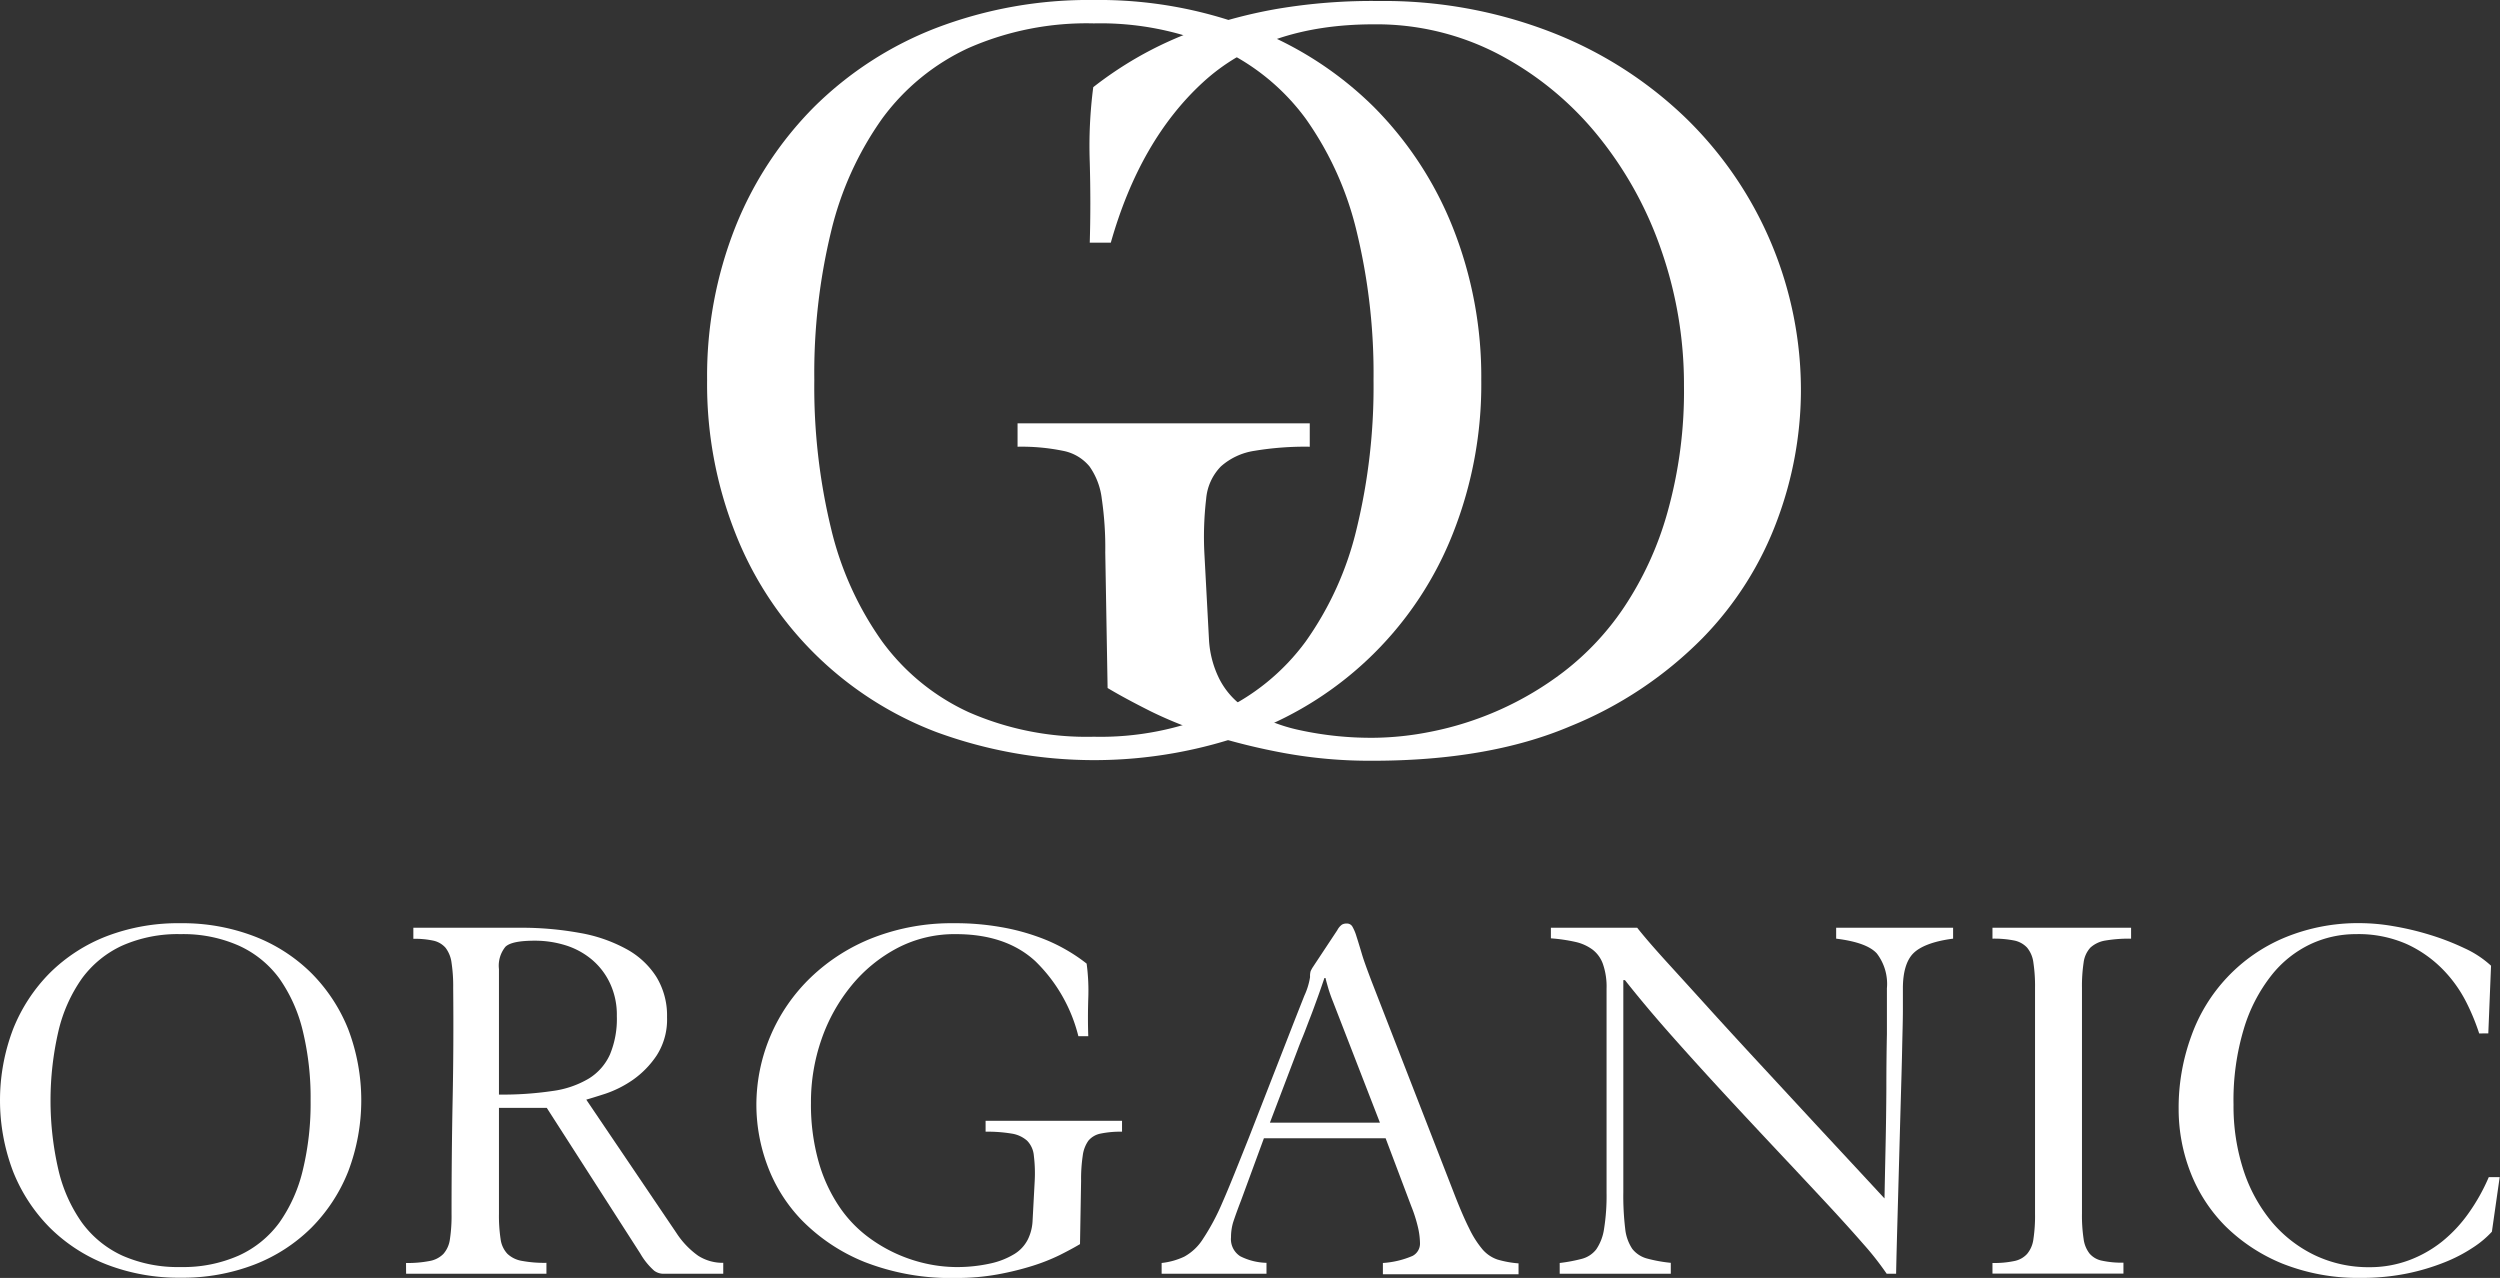
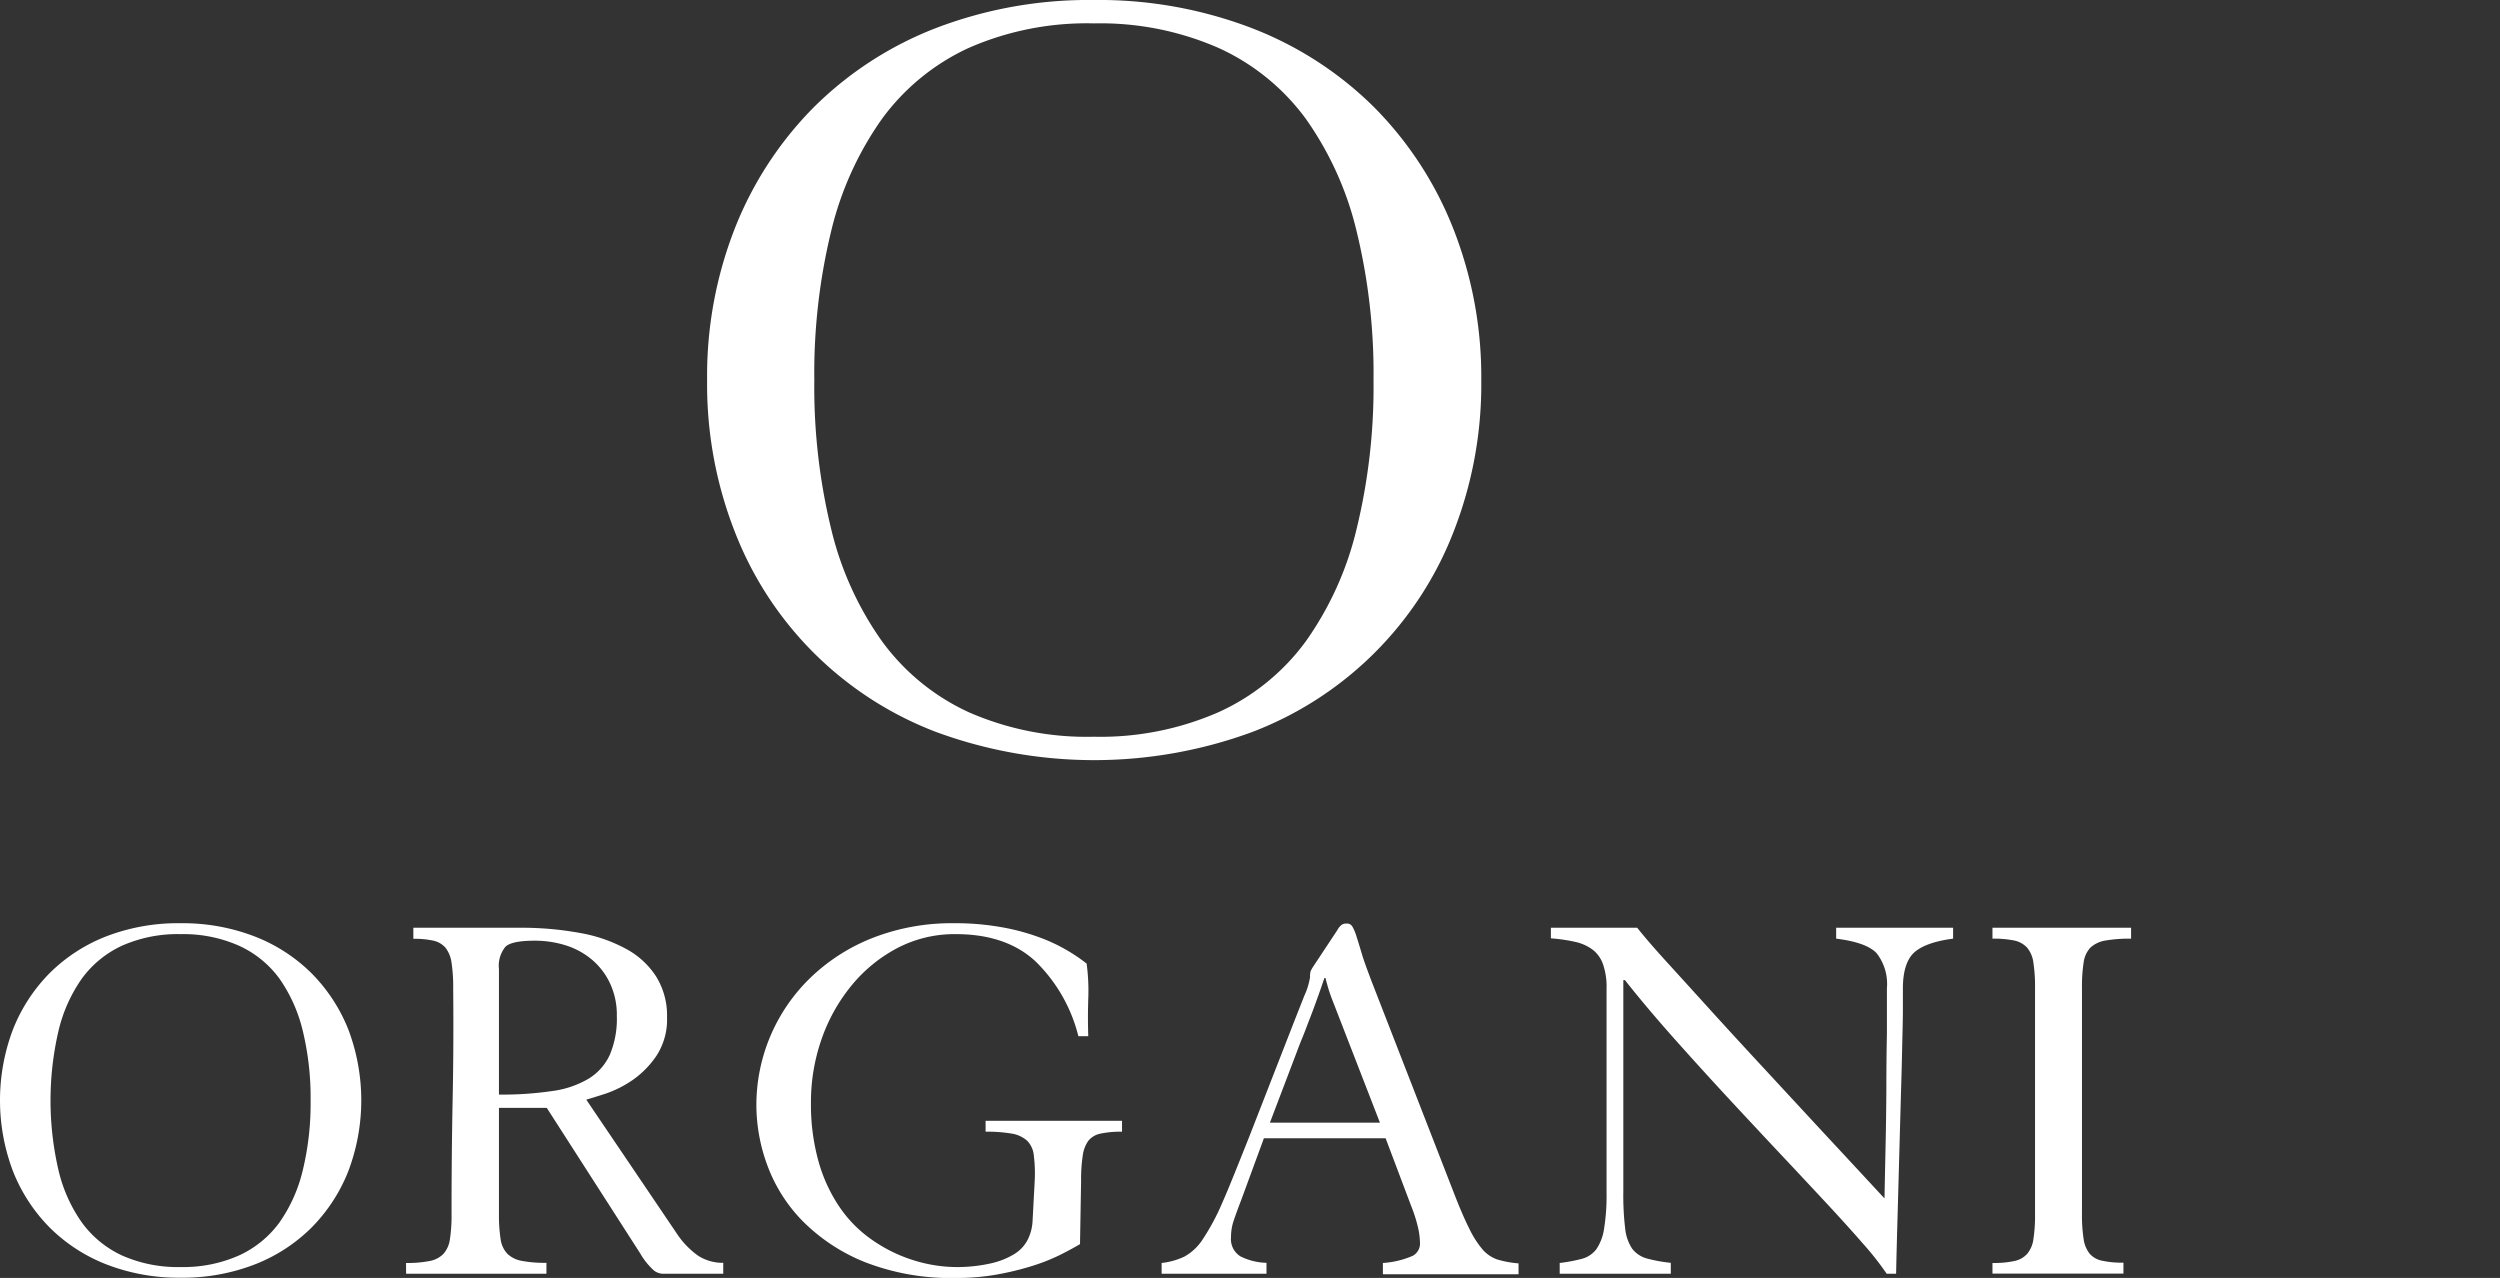
<svg xmlns="http://www.w3.org/2000/svg" viewBox="0 0 320.67 163.92">
  <rect x="0" y="0" width="320.67" height="163.92" fill="#333333" stroke="none" />
  <defs>
    <style>.cls-1{fill:#fff;}</style>
  </defs>
  <g id="Слой_2" data-name="Слой 2">
    <g id="Слой_1-2" data-name="Слой 1">
      <path class="cls-1" d="M140.3,0a54.87,54.87,0,0,1,20.25,3.6,45.44,45.44,0,0,1,15.67,10.12,46,46,0,0,1,10.13,15.46A51.83,51.83,0,0,1,190,48.75a51.88,51.88,0,0,1-3.6,19.58,44.84,44.84,0,0,1-25.8,25.57,58.75,58.75,0,0,1-40.5,0,44.77,44.77,0,0,1-25.8-25.57,51.88,51.88,0,0,1-3.6-19.58,51.83,51.83,0,0,1,3.6-19.57,45.94,45.94,0,0,1,10.12-15.46A45.49,45.49,0,0,1,120.05,3.6,54.87,54.87,0,0,1,140.3,0Zm0,3a37.67,37.67,0,0,0-16.05,3.15,28.56,28.56,0,0,0-11.1,9.07,41.67,41.67,0,0,0-6.53,14.4,77.19,77.19,0,0,0-2.17,19.13,77.13,77.13,0,0,0,2.17,19.13,41.5,41.5,0,0,0,6.53,14.4,28.47,28.47,0,0,0,11.1,9.07A37.67,37.67,0,0,0,140.3,94.5a37.77,37.77,0,0,0,16-3.15,28.36,28.36,0,0,0,11.18-9.07A41.49,41.49,0,0,0,174,67.88a77.11,77.11,0,0,0,2.18-19.13A77.17,77.17,0,0,0,174,29.62a41.66,41.66,0,0,0-6.52-14.4,28.45,28.45,0,0,0-11.18-9.07A37.77,37.77,0,0,0,140.3,3Z" />
-       <path class="cls-1" d="M139.78,31.13q.15-4.95,0-10.35a58.31,58.31,0,0,1,.45-9.6,48.2,48.2,0,0,1,5.55-3.75,47.54,47.54,0,0,1,7.8-3.6,62.42,62.42,0,0,1,10.28-2.7,72.84,72.84,0,0,1,13-1,59.3,59.3,0,0,1,22.13,4,51.83,51.83,0,0,1,17.1,10.87A48.69,48.69,0,0,1,231,50.33a47.86,47.86,0,0,1-3,16.28,43,43,0,0,1-9.6,15.22,50.43,50.43,0,0,1-17,11.33q-10.43,4.43-25.43,4.42a61.23,61.23,0,0,1-11.32-1,81.67,81.67,0,0,1-9.45-2.33,52.06,52.06,0,0,1-7.58-3c-2.19-1.1-4.05-2.1-5.55-3l-.3-17.4a43.31,43.31,0,0,0-.45-6.9,9,9,0,0,0-1.57-4.12,5.82,5.82,0,0,0-3.38-2,26.52,26.52,0,0,0-5.85-.53v-3H168v3a39.42,39.42,0,0,0-7.12.53,8.32,8.32,0,0,0-4.28,2A6.75,6.75,0,0,0,154.71,64a42.16,42.16,0,0,0-.23,6.9l.6,11.25A12.85,12.85,0,0,0,156.36,87,9.88,9.88,0,0,0,160,91a21.36,21.36,0,0,0,6.6,2.63,43,43,0,0,0,9.9,1,38.85,38.85,0,0,0,6.9-.75,41.21,41.21,0,0,0,17.18-7.72,35,35,0,0,0,7.72-8.25,42.53,42.53,0,0,0,5.55-12.08A57.43,57.43,0,0,0,216,49.43,52.3,52.3,0,0,0,213.06,32a48,48,0,0,0-8.25-14.78,40.85,40.85,0,0,0-12.6-10.27,33.82,33.82,0,0,0-16-3.83q-13.8,0-21.9,7.43T142.48,31.13Z" />
      <path class="cls-1" d="M23.17,118.42a25.63,25.63,0,0,1,9.45,1.68,21.23,21.23,0,0,1,7.32,4.72A21.49,21.49,0,0,1,44.66,132a25.68,25.68,0,0,1,0,18.27,21.49,21.49,0,0,1-4.72,7.21,21.25,21.25,0,0,1-7.32,4.73,25.63,25.63,0,0,1-9.45,1.68,25.63,25.63,0,0,1-9.45-1.68,21.25,21.25,0,0,1-7.32-4.73,21.49,21.49,0,0,1-4.72-7.21,25.68,25.68,0,0,1,0-18.27,21.49,21.49,0,0,1,4.72-7.21,21.23,21.23,0,0,1,7.32-4.72A25.63,25.63,0,0,1,23.17,118.42Zm0,1.4a17.59,17.59,0,0,0-7.49,1.47,13.29,13.29,0,0,0-5.18,4.23,19.41,19.41,0,0,0-3,6.72,39.56,39.56,0,0,0,0,17.85,19.24,19.24,0,0,0,3,6.72,13.31,13.31,0,0,0,5.18,4.24,17.59,17.59,0,0,0,7.49,1.47,17.59,17.59,0,0,0,7.45-1.47,13.22,13.22,0,0,0,5.22-4.24,19.43,19.43,0,0,0,3-6.72,36.24,36.24,0,0,0,1-8.92,36.32,36.32,0,0,0-1-8.93,19.61,19.61,0,0,0-3-6.72,13.2,13.2,0,0,0-5.22-4.23A17.59,17.59,0,0,0,23.17,119.82Z" />
      <path class="cls-1" d="M52.08,162a14.64,14.64,0,0,0,3-.25,3.29,3.29,0,0,0,1.79-.91,3.53,3.53,0,0,0,.84-1.89,20,20,0,0,0,.21-3.25q0-7.77.14-14.7t.07-14.28a20.18,20.18,0,0,0-.21-3.22,4,4,0,0,0-.77-1.93,2.91,2.91,0,0,0-1.54-.91,11.27,11.27,0,0,0-2.59-.24V119H66.64a41.62,41.62,0,0,1,7.7.66,19.28,19.28,0,0,1,6,2.07,10.47,10.47,0,0,1,3.85,3.57,9.51,9.51,0,0,1,1.37,5.18,8.52,8.52,0,0,1-1.33,4.9,11.86,11.86,0,0,1-3.08,3.15,14.14,14.14,0,0,1-3.47,1.75c-1.14.37-2,.63-2.48.77l11.55,17.08a10.76,10.76,0,0,0,2.8,2.94,5.83,5.83,0,0,0,3.22.91v1.4H85a2,2,0,0,1-1.09-.39,8.74,8.74,0,0,1-1.78-2.2l-12-18.69H64v13.58a20,20,0,0,0,.21,3.25,3.41,3.41,0,0,0,.87,1.89,3.55,3.55,0,0,0,1.86.91,15.62,15.62,0,0,0,3.15.25v1.4h-18ZM64,140.4a43.62,43.62,0,0,0,6.86-.46,12.25,12.25,0,0,0,4.69-1.61,7,7,0,0,0,2.69-3.08,11.86,11.86,0,0,0,.88-4.93,9.47,9.47,0,0,0-.88-4.2,8.89,8.89,0,0,0-2.34-3.05,9.78,9.78,0,0,0-3.36-1.82,13.2,13.2,0,0,0-3.92-.59c-2,0-3.22.25-3.78.77A3.83,3.83,0,0,0,64,124.3Z" />
      <path class="cls-1" d="M138.32,132.91a20.2,20.2,0,0,0-5.53-9.63q-3.78-3.47-10.22-3.46a15.8,15.8,0,0,0-7.46,1.78,19.12,19.12,0,0,0-5.88,4.8,22.41,22.41,0,0,0-3.85,6.89,24.43,24.43,0,0,0-1.36,8.16,27,27,0,0,0,1,7.63,19.93,19.93,0,0,0,2.59,5.63,16.08,16.08,0,0,0,3.6,3.85,19.37,19.37,0,0,0,8,3.61,18.42,18.42,0,0,0,3.22.35,19.67,19.67,0,0,0,4.62-.46,9.94,9.94,0,0,0,3.08-1.22,4.65,4.65,0,0,0,1.71-1.86,6,6,0,0,0,.6-2.27l.28-5.25a18.43,18.43,0,0,0-.11-3.22,3.11,3.11,0,0,0-.87-1.93,3.88,3.88,0,0,0-2-.91,18.77,18.77,0,0,0-3.32-.24v-1.4h17.5v1.4a12.64,12.64,0,0,0-2.73.24,2.72,2.72,0,0,0-1.58.91,4.21,4.21,0,0,0-.73,1.93,20.18,20.18,0,0,0-.21,3.22l-.14,8.12c-.7.42-1.56.88-2.59,1.4a24.87,24.87,0,0,1-3.54,1.4,37.49,37.49,0,0,1-4.41,1.08,28.84,28.84,0,0,1-5.28.46,30.33,30.33,0,0,1-11.87-2.07,23.66,23.66,0,0,1-7.94-5.28,20.13,20.13,0,0,1-4.48-7.11,22.39,22.39,0,0,1-1.4-7.59,22.7,22.7,0,0,1,7-16.52,24.27,24.27,0,0,1,8-5.08,27.85,27.85,0,0,1,10.33-1.85,33.6,33.6,0,0,1,6,.49,27.81,27.81,0,0,1,4.8,1.26,21.77,21.77,0,0,1,3.64,1.68,21.4,21.4,0,0,1,2.59,1.75,26,26,0,0,1,.21,4.48q-.08,2.52,0,4.83Z" />
      <path class="cls-1" d="M162.12,146l-2.94,8c-.47,1.21-.79,2.13-1,2.76a6.63,6.63,0,0,0-.28,1.93,2.6,2.6,0,0,0,1.19,2.45,7.84,7.84,0,0,0,3.36.84v1.4H149V162a9.09,9.09,0,0,0,2.9-.81,6.58,6.58,0,0,0,2.38-2.24,29,29,0,0,0,2.52-4.72c.91-2.06,2-4.83,3.4-8.33l5.46-14c.6-1.54,1.15-2.93,1.64-4.17a9,9,0,0,0,.74-2.41,2.33,2.33,0,0,1,.07-.74,4.16,4.16,0,0,1,.28-.52l3.15-4.76a2,2,0,0,1,.59-.7,1.16,1.16,0,0,1,.6-.14.8.8,0,0,1,.73.38,5.75,5.75,0,0,1,.53,1.26c.19.58.42,1.34.7,2.28s.68,2,1.19,3.36l10.5,27q1.18,3.07,2.07,4.83a12.57,12.57,0,0,0,1.71,2.69,4.42,4.42,0,0,0,1.92,1.3,13.12,13.12,0,0,0,2.7.49v1.4H177.38V162a11.5,11.5,0,0,0,3.81-.91,1.78,1.78,0,0,0,.95-1.61,9.6,9.6,0,0,0-.28-2.14,18.3,18.3,0,0,0-.84-2.62L177.73,146ZM177,144l-6-15.47q-.34-.84-.6-1.68c-.16-.56-.29-1-.38-1.4h-.14c-.24.7-.51,1.5-.84,2.41s-.65,1.81-1,2.7-.64,1.7-.95,2.45-.52,1.3-.66,1.68L162.89,144Z" />
      <path class="cls-1" d="M200.06,162a20.61,20.61,0,0,0,2.83-.53,3.45,3.45,0,0,0,1.86-1.22,6.26,6.26,0,0,0,1-2.63,26.84,26.84,0,0,0,.32-4.65V126.82a8.81,8.81,0,0,0-.46-3.15,4,4,0,0,0-1.33-1.86,5.85,5.85,0,0,0-2.24-1,21.26,21.26,0,0,0-3.11-.45V119H210q1.32,1.68,4,4.62t5.91,6.51q3.25,3.57,6.76,7.35l6.54,7.07,5.36,5.77,3.15,3.4q.06-3.09.14-6.76t.1-7.31q0-3.65.07-7c0-2.24,0-4.2,0-5.88a6.41,6.41,0,0,0-1.3-4.48q-1.29-1.41-5.21-1.89V119h15v1.4c-2.52.32-4.23,1-5.11,1.89s-1.33,2.42-1.33,4.48c0,.42,0,1.34,0,2.76s-.06,3.15-.1,5.18-.11,4.28-.18,6.76-.14,5-.21,7.56-.14,5.1-.21,7.59-.13,4.75-.17,6.76H242a37.4,37.4,0,0,0-3-3.82q-2.1-2.41-4.94-5.46t-6.16-6.58c-2.21-2.36-4.47-4.77-6.75-7.24s-4.53-4.95-6.72-7.42-4.2-4.86-6-7.14h-.21v27.23a35.2,35.2,0,0,0,.24,4.65,5.71,5.71,0,0,0,.91,2.59,3.6,3.6,0,0,0,1.86,1.23,18.74,18.74,0,0,0,3.08.56v1.4H200.06Z" />
      <path class="cls-1" d="M267.05,155.66a20,20,0,0,0,.21,3.25,3.83,3.83,0,0,0,.77,1.89,2.82,2.82,0,0,0,1.61.91,12,12,0,0,0,2.73.25v1.4h-16.8V162a12.4,12.4,0,0,0,2.8-.25,3,3,0,0,0,1.64-.91,3.67,3.67,0,0,0,.81-1.89,20,20,0,0,0,.21-3.25v-29a20.18,20.18,0,0,0-.21-3.22,3.74,3.74,0,0,0-.81-1.93,3.1,3.1,0,0,0-1.64-.91,13.1,13.1,0,0,0-2.8-.24V119h17.78v1.4a18.17,18.17,0,0,0-3.29.24,3.75,3.75,0,0,0-1.93.91,3.47,3.47,0,0,0-.87,1.93,20.18,20.18,0,0,0-.21,3.22Z" />
-       <path class="cls-1" d="M318,132.56a28,28,0,0,0-1.68-4.06,16.91,16.91,0,0,0-3-4.17,15.54,15.54,0,0,0-4.58-3.22,15.32,15.32,0,0,0-6.58-1.29,13.7,13.7,0,0,0-5.81,1.29,14.06,14.06,0,0,0-5,4,20.54,20.54,0,0,0-3.53,6.83,31.7,31.7,0,0,0-1.33,9.73,26.54,26.54,0,0,0,1.29,8.47,20.06,20.06,0,0,0,3.61,6.58A16.64,16.64,0,0,0,296.9,161a16,16,0,0,0,7,1.54,14.44,14.44,0,0,0,5.07-.88,15.48,15.48,0,0,0,4.27-2.41,18,18,0,0,0,3.43-3.68,24.67,24.67,0,0,0,2.56-4.58h1.4l-1,7a12.47,12.47,0,0,1-2.38,2,19.7,19.7,0,0,1-3.68,1.92,28.2,28.2,0,0,1-4.83,1.44,28.87,28.87,0,0,1-5.84.56,26.26,26.26,0,0,1-10.12-1.82,22.48,22.48,0,0,1-7.35-4.83,20.12,20.12,0,0,1-4.48-6.93,22.39,22.39,0,0,1-1.5-8.05,26.71,26.71,0,0,1,1.61-9.35,21.49,21.49,0,0,1,12-12.67,24.61,24.61,0,0,1,9.73-1.85,25.54,25.54,0,0,1,4.16.38,36.35,36.35,0,0,1,4.73,1.12,32.27,32.27,0,0,1,4.44,1.72,12.94,12.94,0,0,1,3.4,2.24l-.35,8.68Z" />
    </g>
  </g>
</svg>